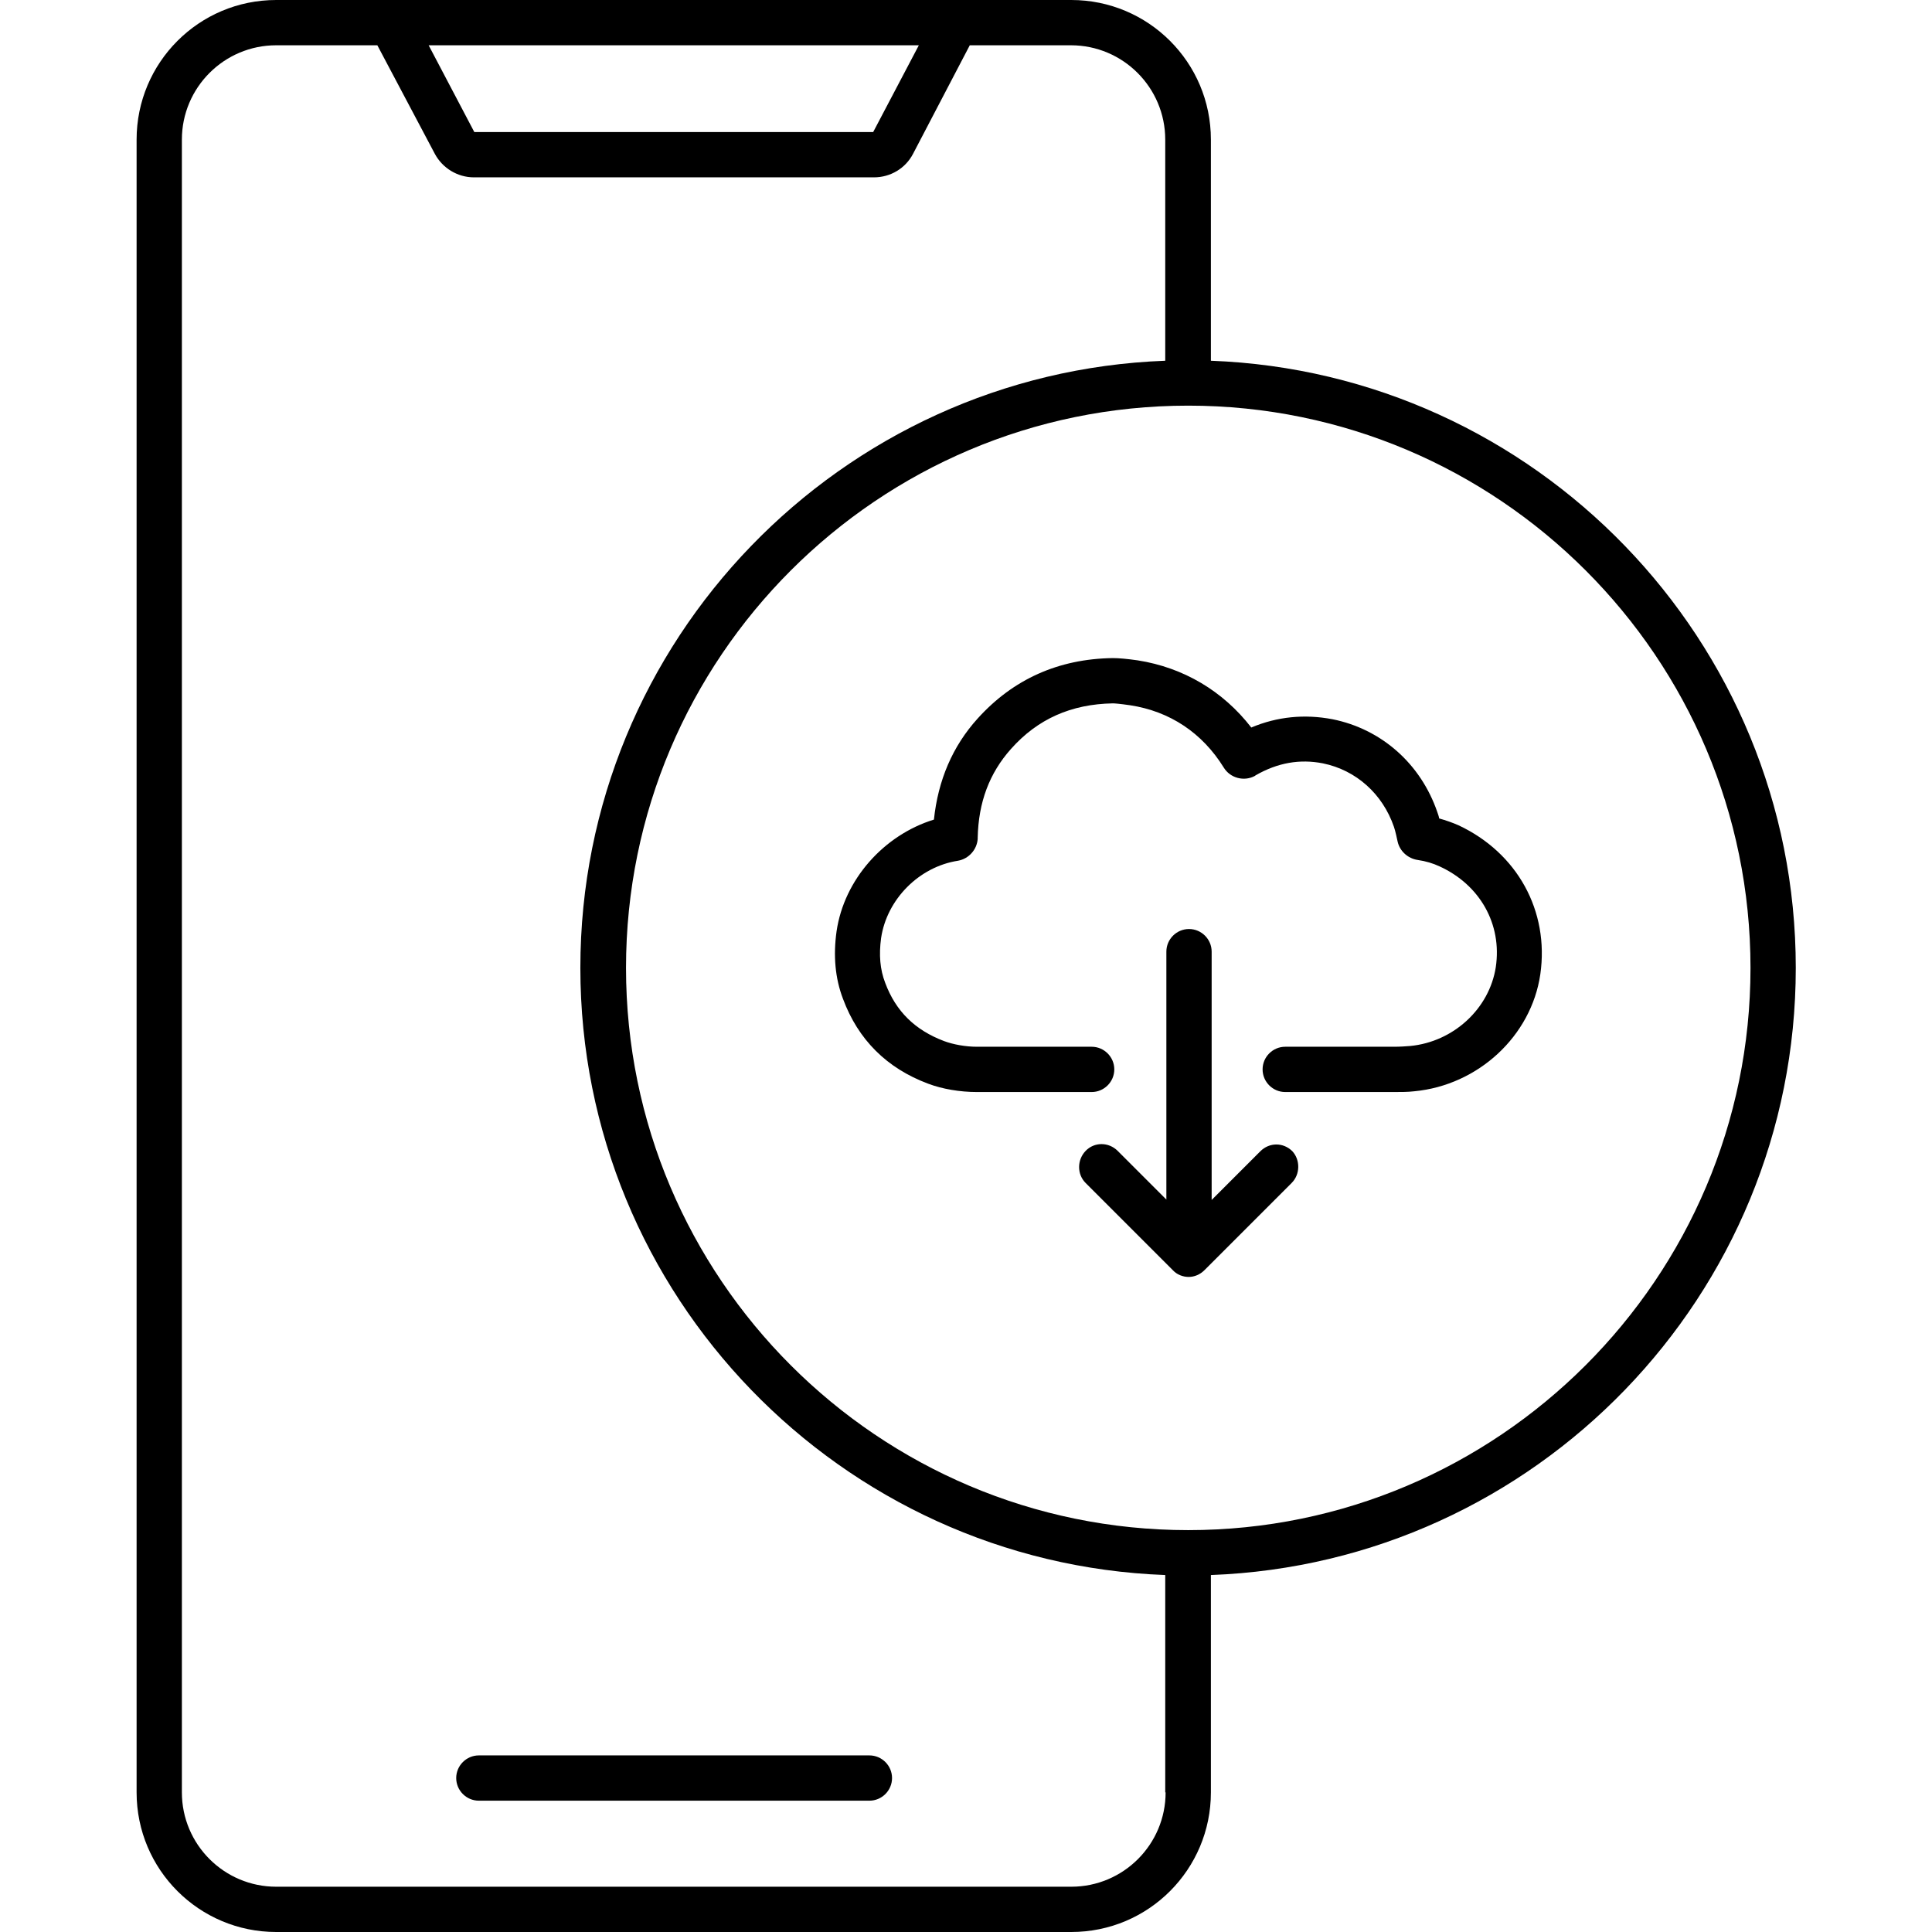
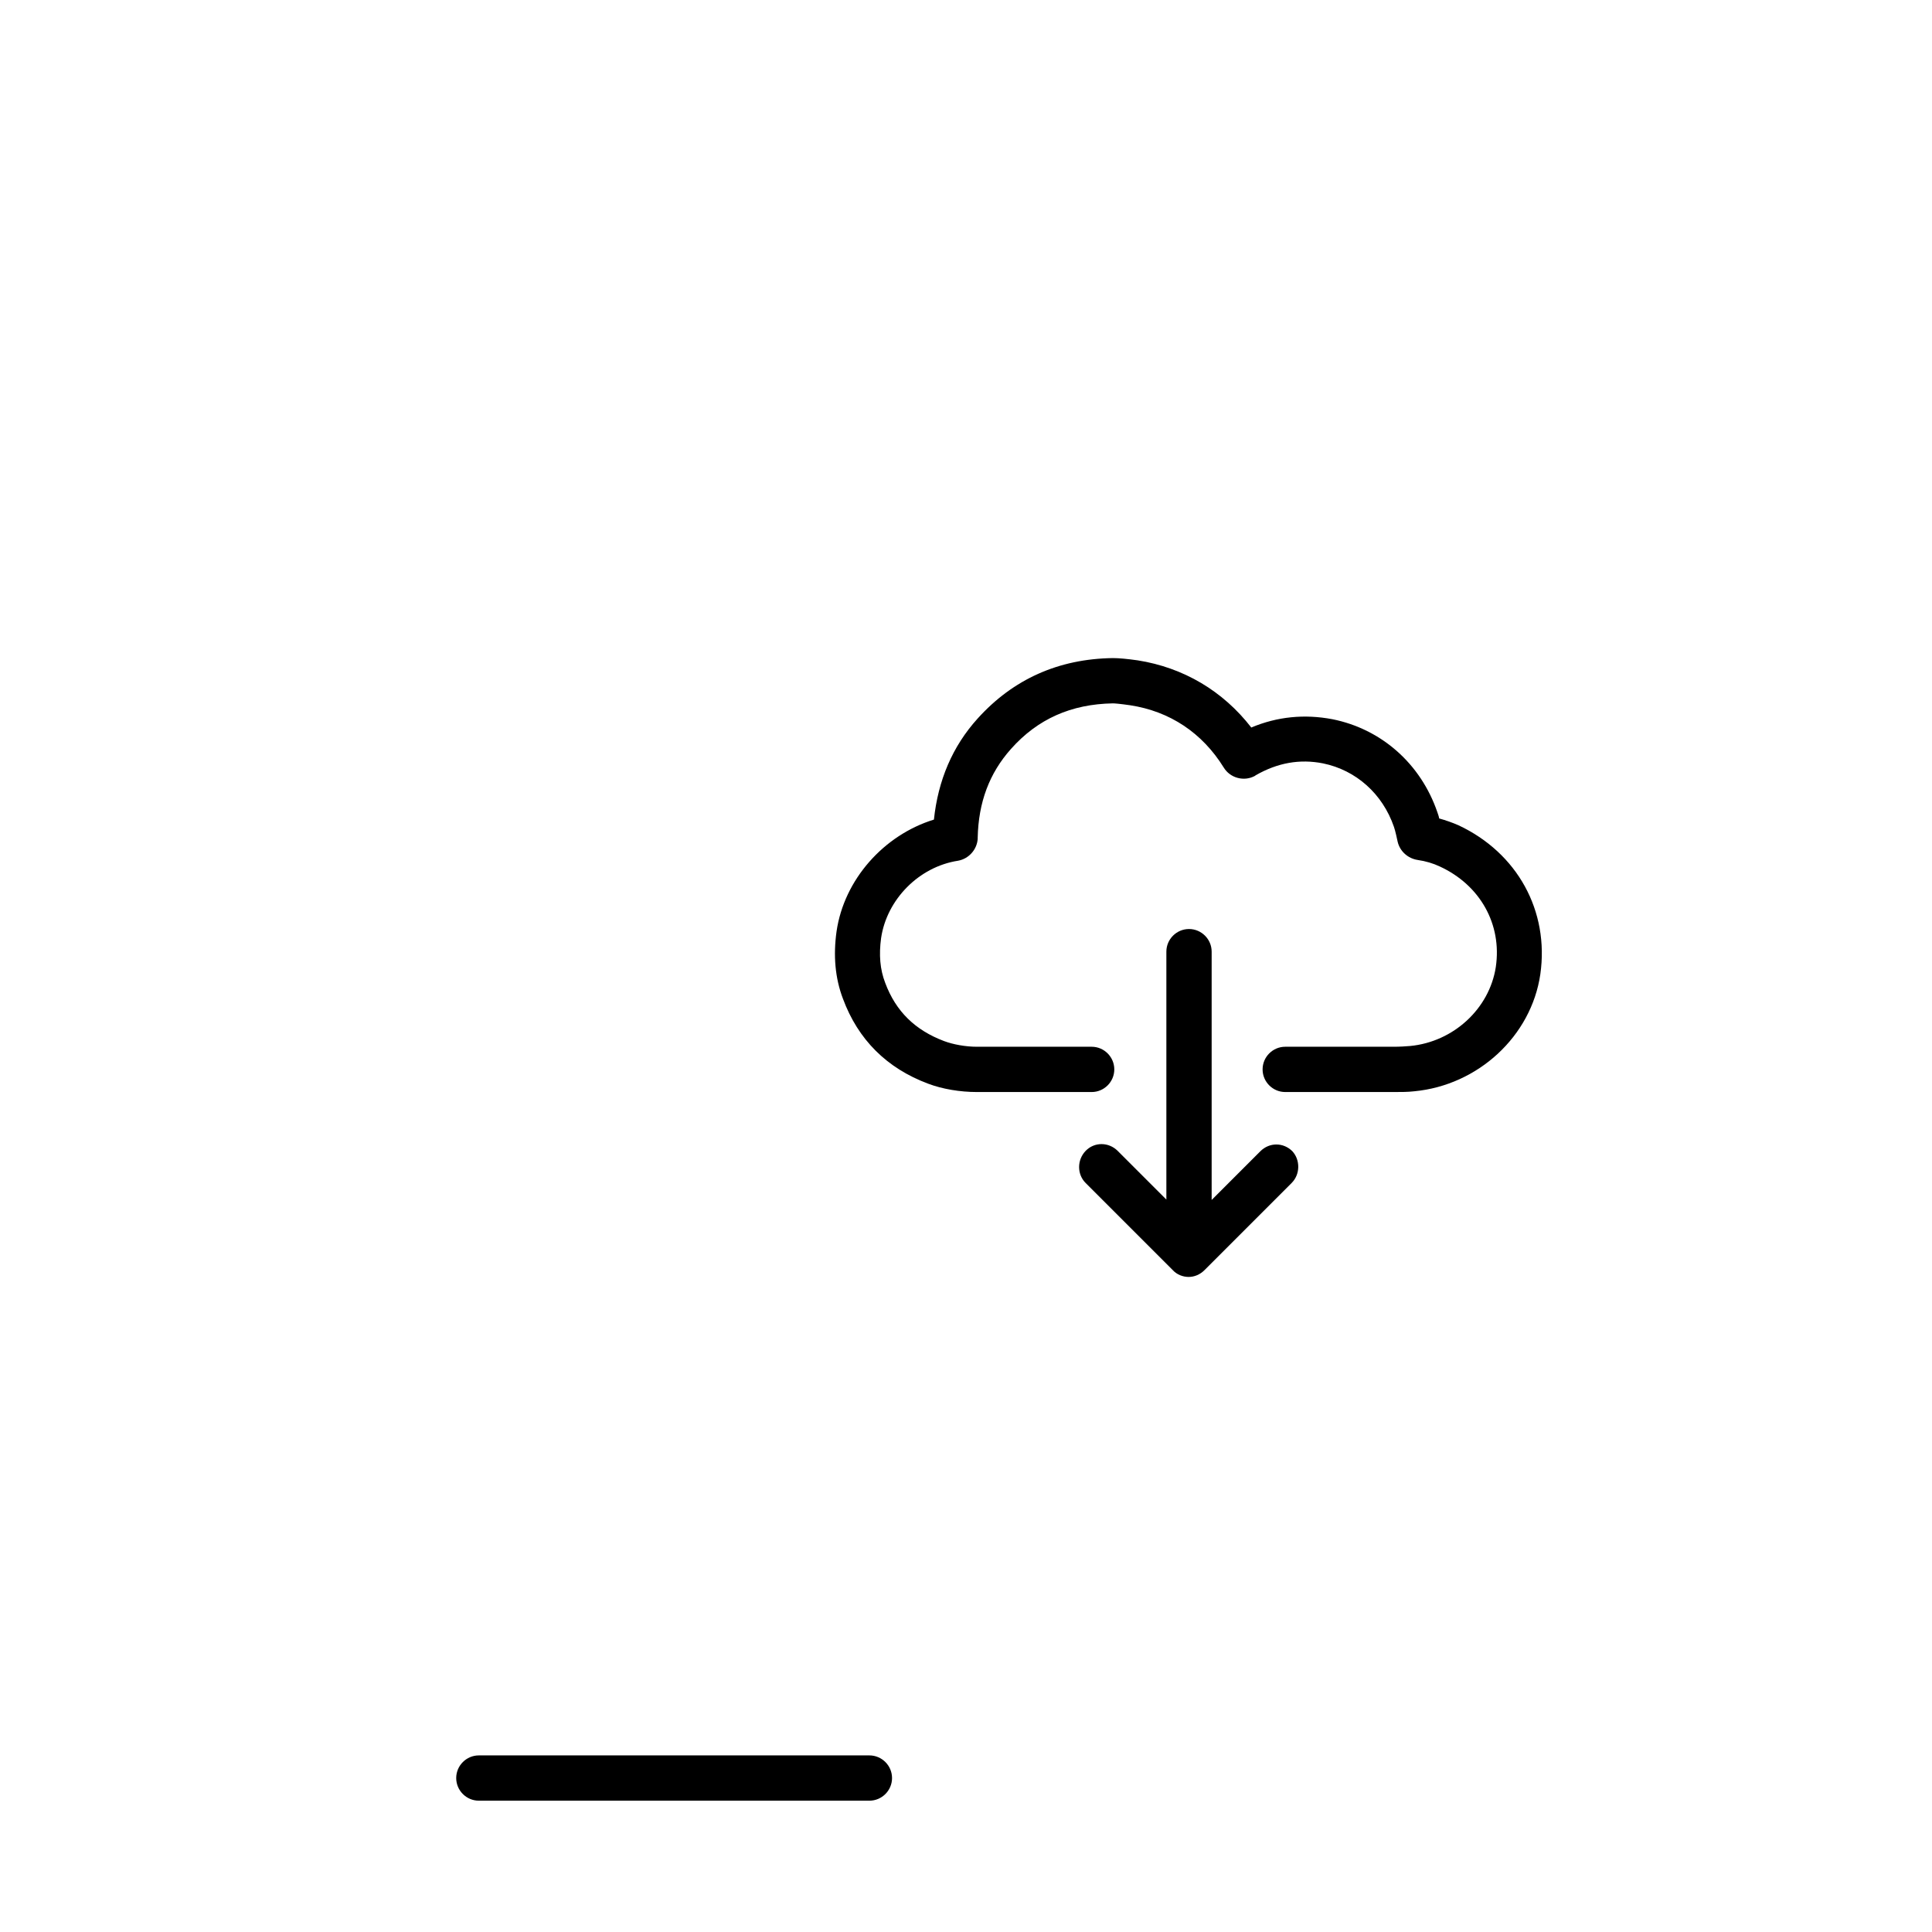
<svg xmlns="http://www.w3.org/2000/svg" id="Layer_2_00000029751080662692921130000004789470730457850001_" enable-background="new 0 0 512 512" viewBox="0 0 512 512">
  <g id="Layer_1-2">
    <g id="Download" fill="rgb(0,0,0)">
      <g>
-         <path d="m320.9 95.6v-58.6c0-20.5-16.6-37-37-37h-210.7c-20.5 0-37 16.6-37 37v438c0 20.5 16.6 37 37 37h210.7c20.5 0 37-16.6 37-37v-57.6c86-3.2 155-74.1 155-160.9s-69-157.7-155-160.9zm-77.4-83.6-12.1 23h-105.7l-12.1-23zm65.4 463c0 13.8-11.2 25-25 25h-210.7c-13.8 0-25-11.2-25-25v-438c0-13.8 11.2-25 25-25h26.8l15.2 28.7c2 3.8 6 6.3 10.4 6.3h106c4.4 0 8.4-2.4 10.4-6.3l15-28.7h26.8c13.8 0 25 11.2 25 25v58.6c-86 3.2-155 74.1-155 160.9s69 157.7 155 160.9v57.6zm6-69.5c-82.2 0-149-66.8-149-149s66.8-149 149-149 149 66.8 149 149-66.9 149-149 149z" />
        <path d="m126.9 465.2h103.5c3.3 0 6 2.7 6 6 0 3.3-2.7 6-6 6h-103.5c-3.3 0-6-2.7-6-6 0-3.3 2.7-6 6-6z" />
      </g>
      <path d="m408.2 258.2c-2.4 16.4-16.5 29.4-33.4 31-1.7.2-3.5.2-5.4.2h-12.2c-4.8 0-8.5 0-16.6 0-3.3 0-6-2.7-6-6s2.7-6 6-6h9.6 7 12.2c1.6 0 3-.1 4.3-.2 11.5-1.1 21-9.9 22.7-20.9 1.7-11.4-4.2-21.8-14.9-26.7-1.7-.8-3.7-1.4-5.8-1.7-2.6-.4-4.7-2.3-5.3-4.8-.1-.6-.3-1.2-.4-1.8-.2-.9-.4-1.6-.6-2.2-3-8.7-10-15-18.8-16.8-6.1-1.2-12-.2-17.9 3.2 0 0-.1.1-.1.1-2.9 1.6-6.6.6-8.3-2.2-5.7-9.2-14.3-14.9-24.8-16.5-2.8-.4-4.1-.5-4.6-.5-11 .2-19.9 4.1-27 12.1-5.7 6.4-8.6 14.1-8.8 23.5v.3c-.2 2.9-2.4 5.3-5.2 5.8-10.4 1.6-18.9 10.3-20.4 20.5-.6 4.4-.3 8.3 1.1 11.9 2.8 7.5 7.9 12.5 15.6 15.4 2.4.9 5.7 1.5 8.7 1.5h6.8 23.6c3.3 0 6 2.7 6 6s-2.7 6-6 6h-13.1c-3.4 0-6.3 0-10.5 0h-6.8c-4.5 0-9.2-.8-12.9-2.2-11-4.1-18.6-11.7-22.6-22.5-2.1-5.5-2.6-11.5-1.7-17.9 2-13.7 12.5-25.5 25.8-29.6 1.1-10.4 4.9-19.4 11.6-26.8 9.4-10.4 21.4-15.8 35.8-16 1.6 0 3.8.2 6.6.6 12.1 1.9 22.6 8.1 30.1 17.8 6.9-2.9 14.1-3.6 21.5-2.2 13 2.6 23.4 11.8 27.8 24.6.2.6.4 1.1.5 1.7 1.8.5 3.5 1.1 5.1 1.8 15.6 7.3 24.1 22.7 21.7 39.5z" />
      <path d="m342.3 313.5-23.1 23.1c-1.2 1.2-2.7 1.8-4.2 1.8s-3.1-.6-4.2-1.8l-23.1-23.1c-2.3-2.3-2.3-6.1 0-8.5s6.1-2.4 8.5 0l12.9 12.9v-65.7c0-3.3 2.7-6 6-6s6 2.7 6 6v65.8l12.9-12.9c2.4-2.4 6.1-2.4 8.5 0 2.1 2.3 2.1 6.1-.2 8.4z" />
    </g>
  </g>
</svg>